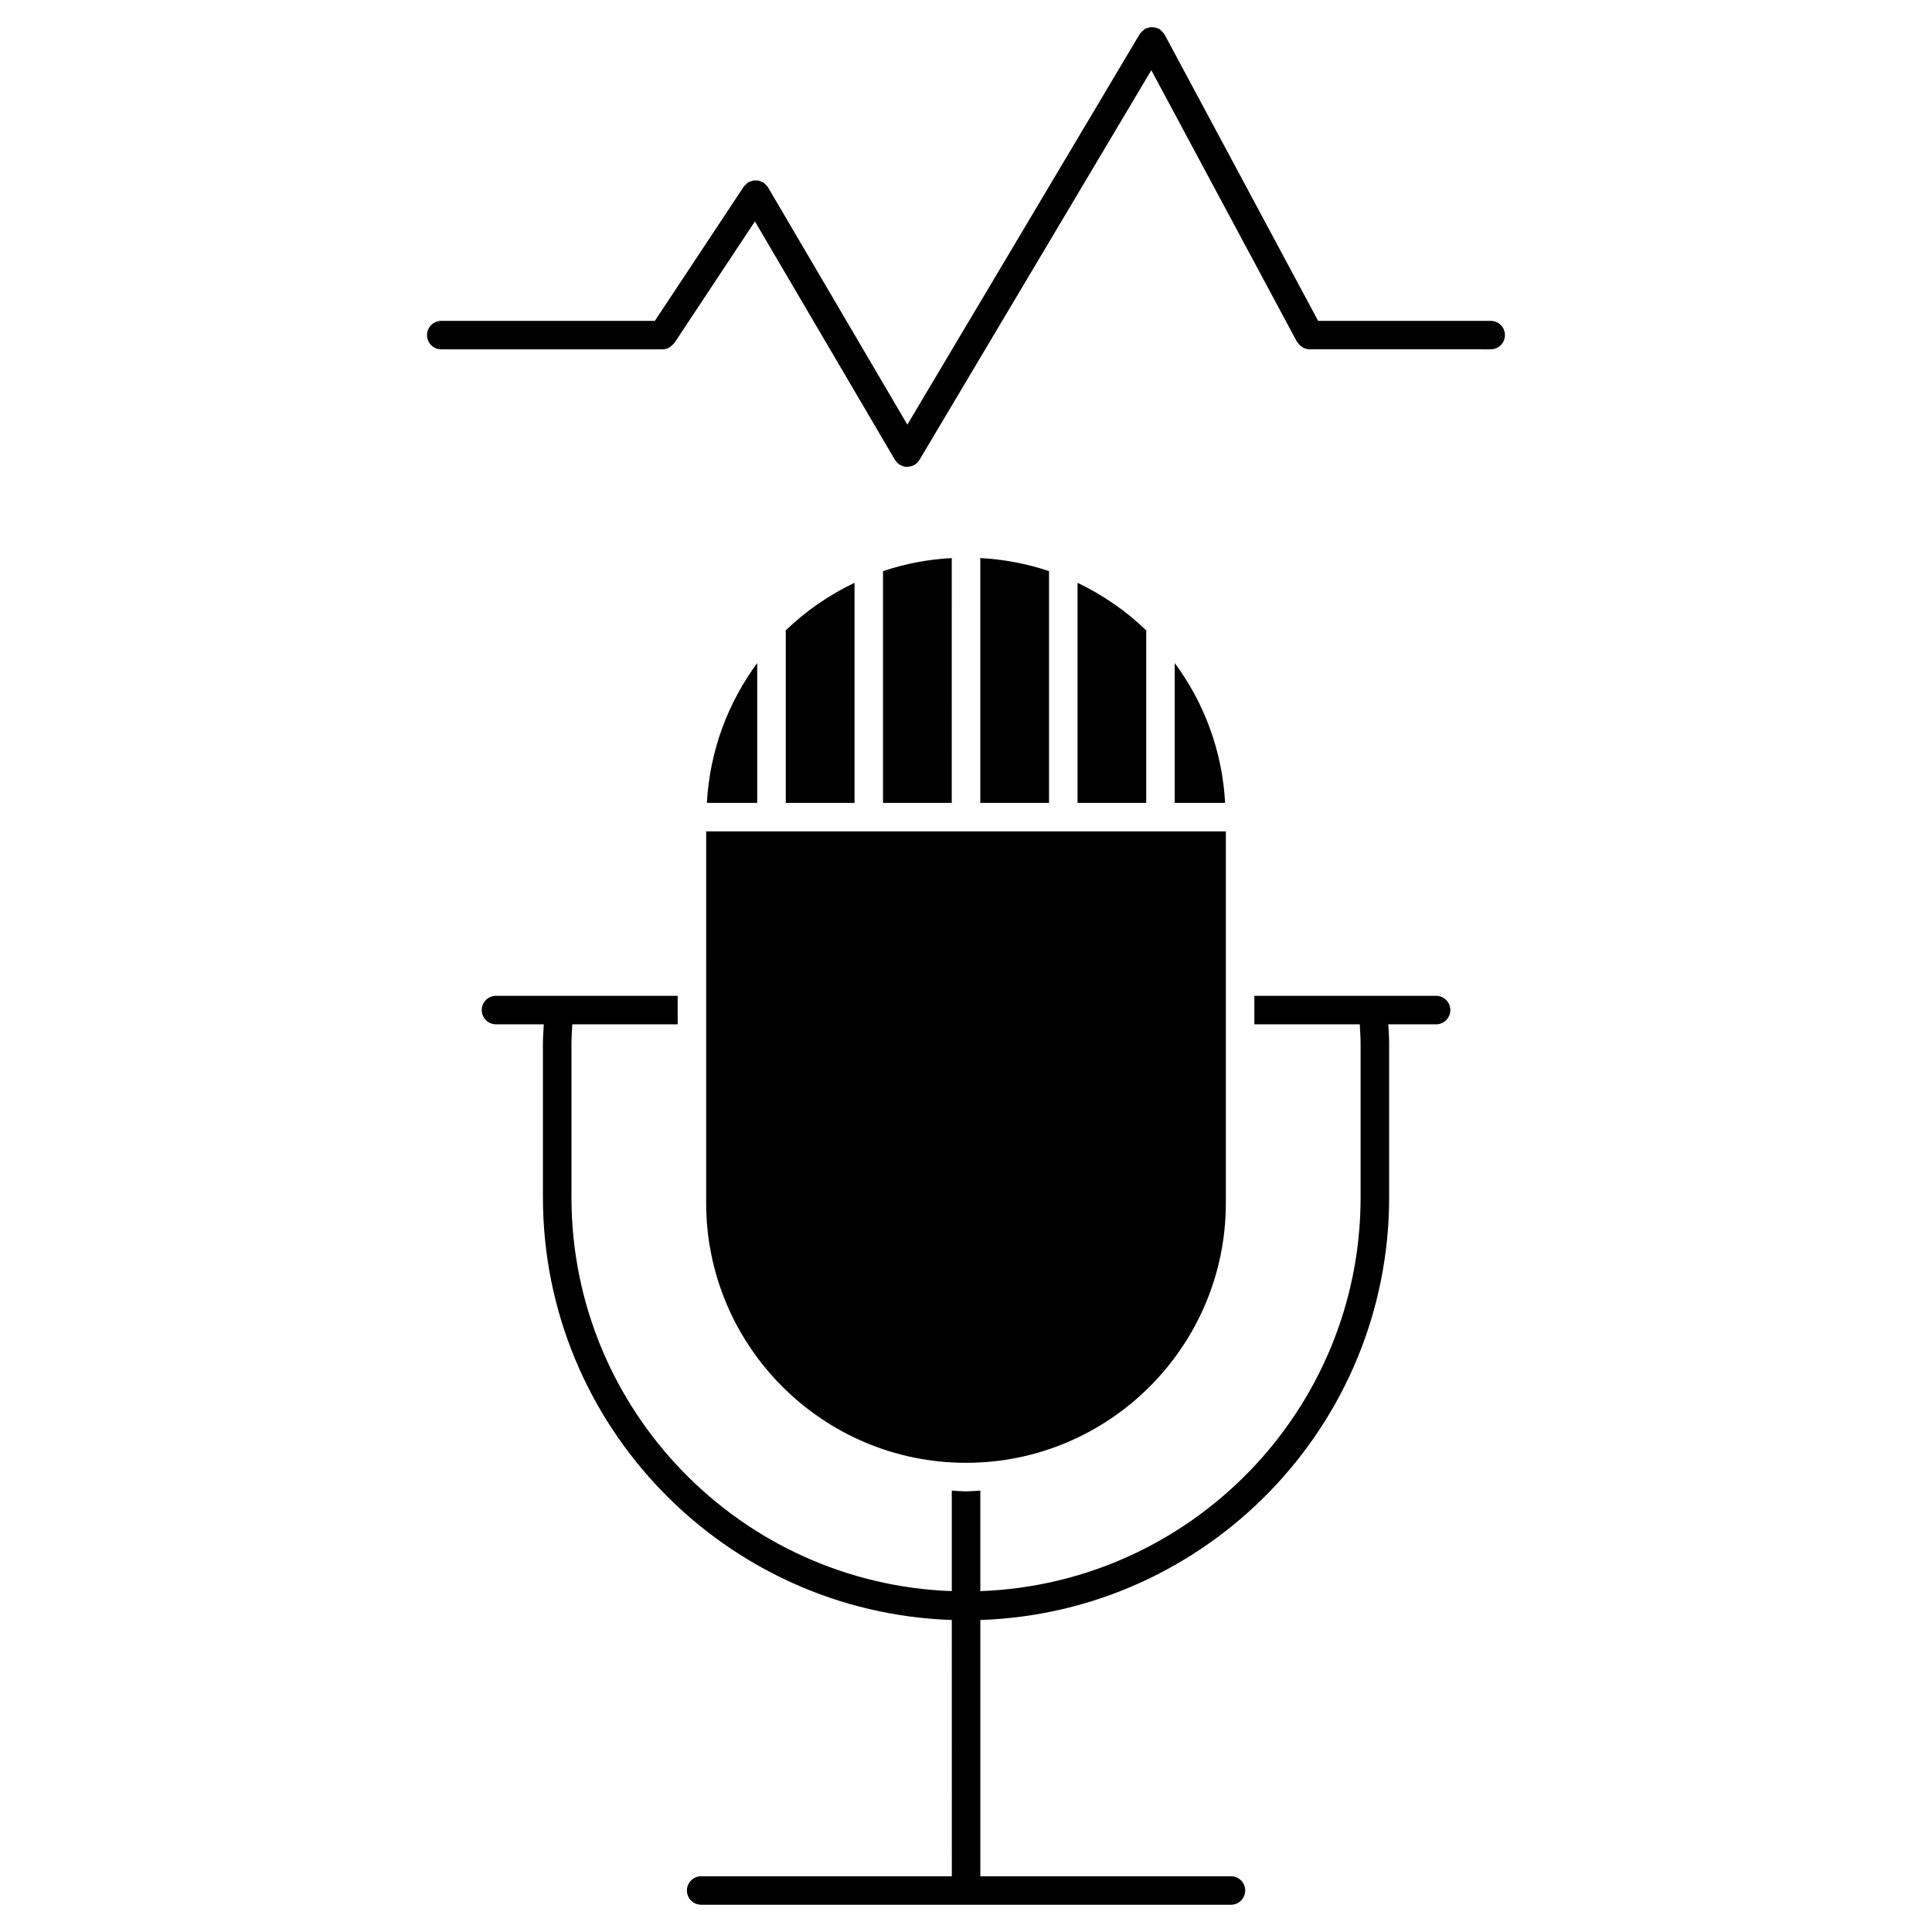
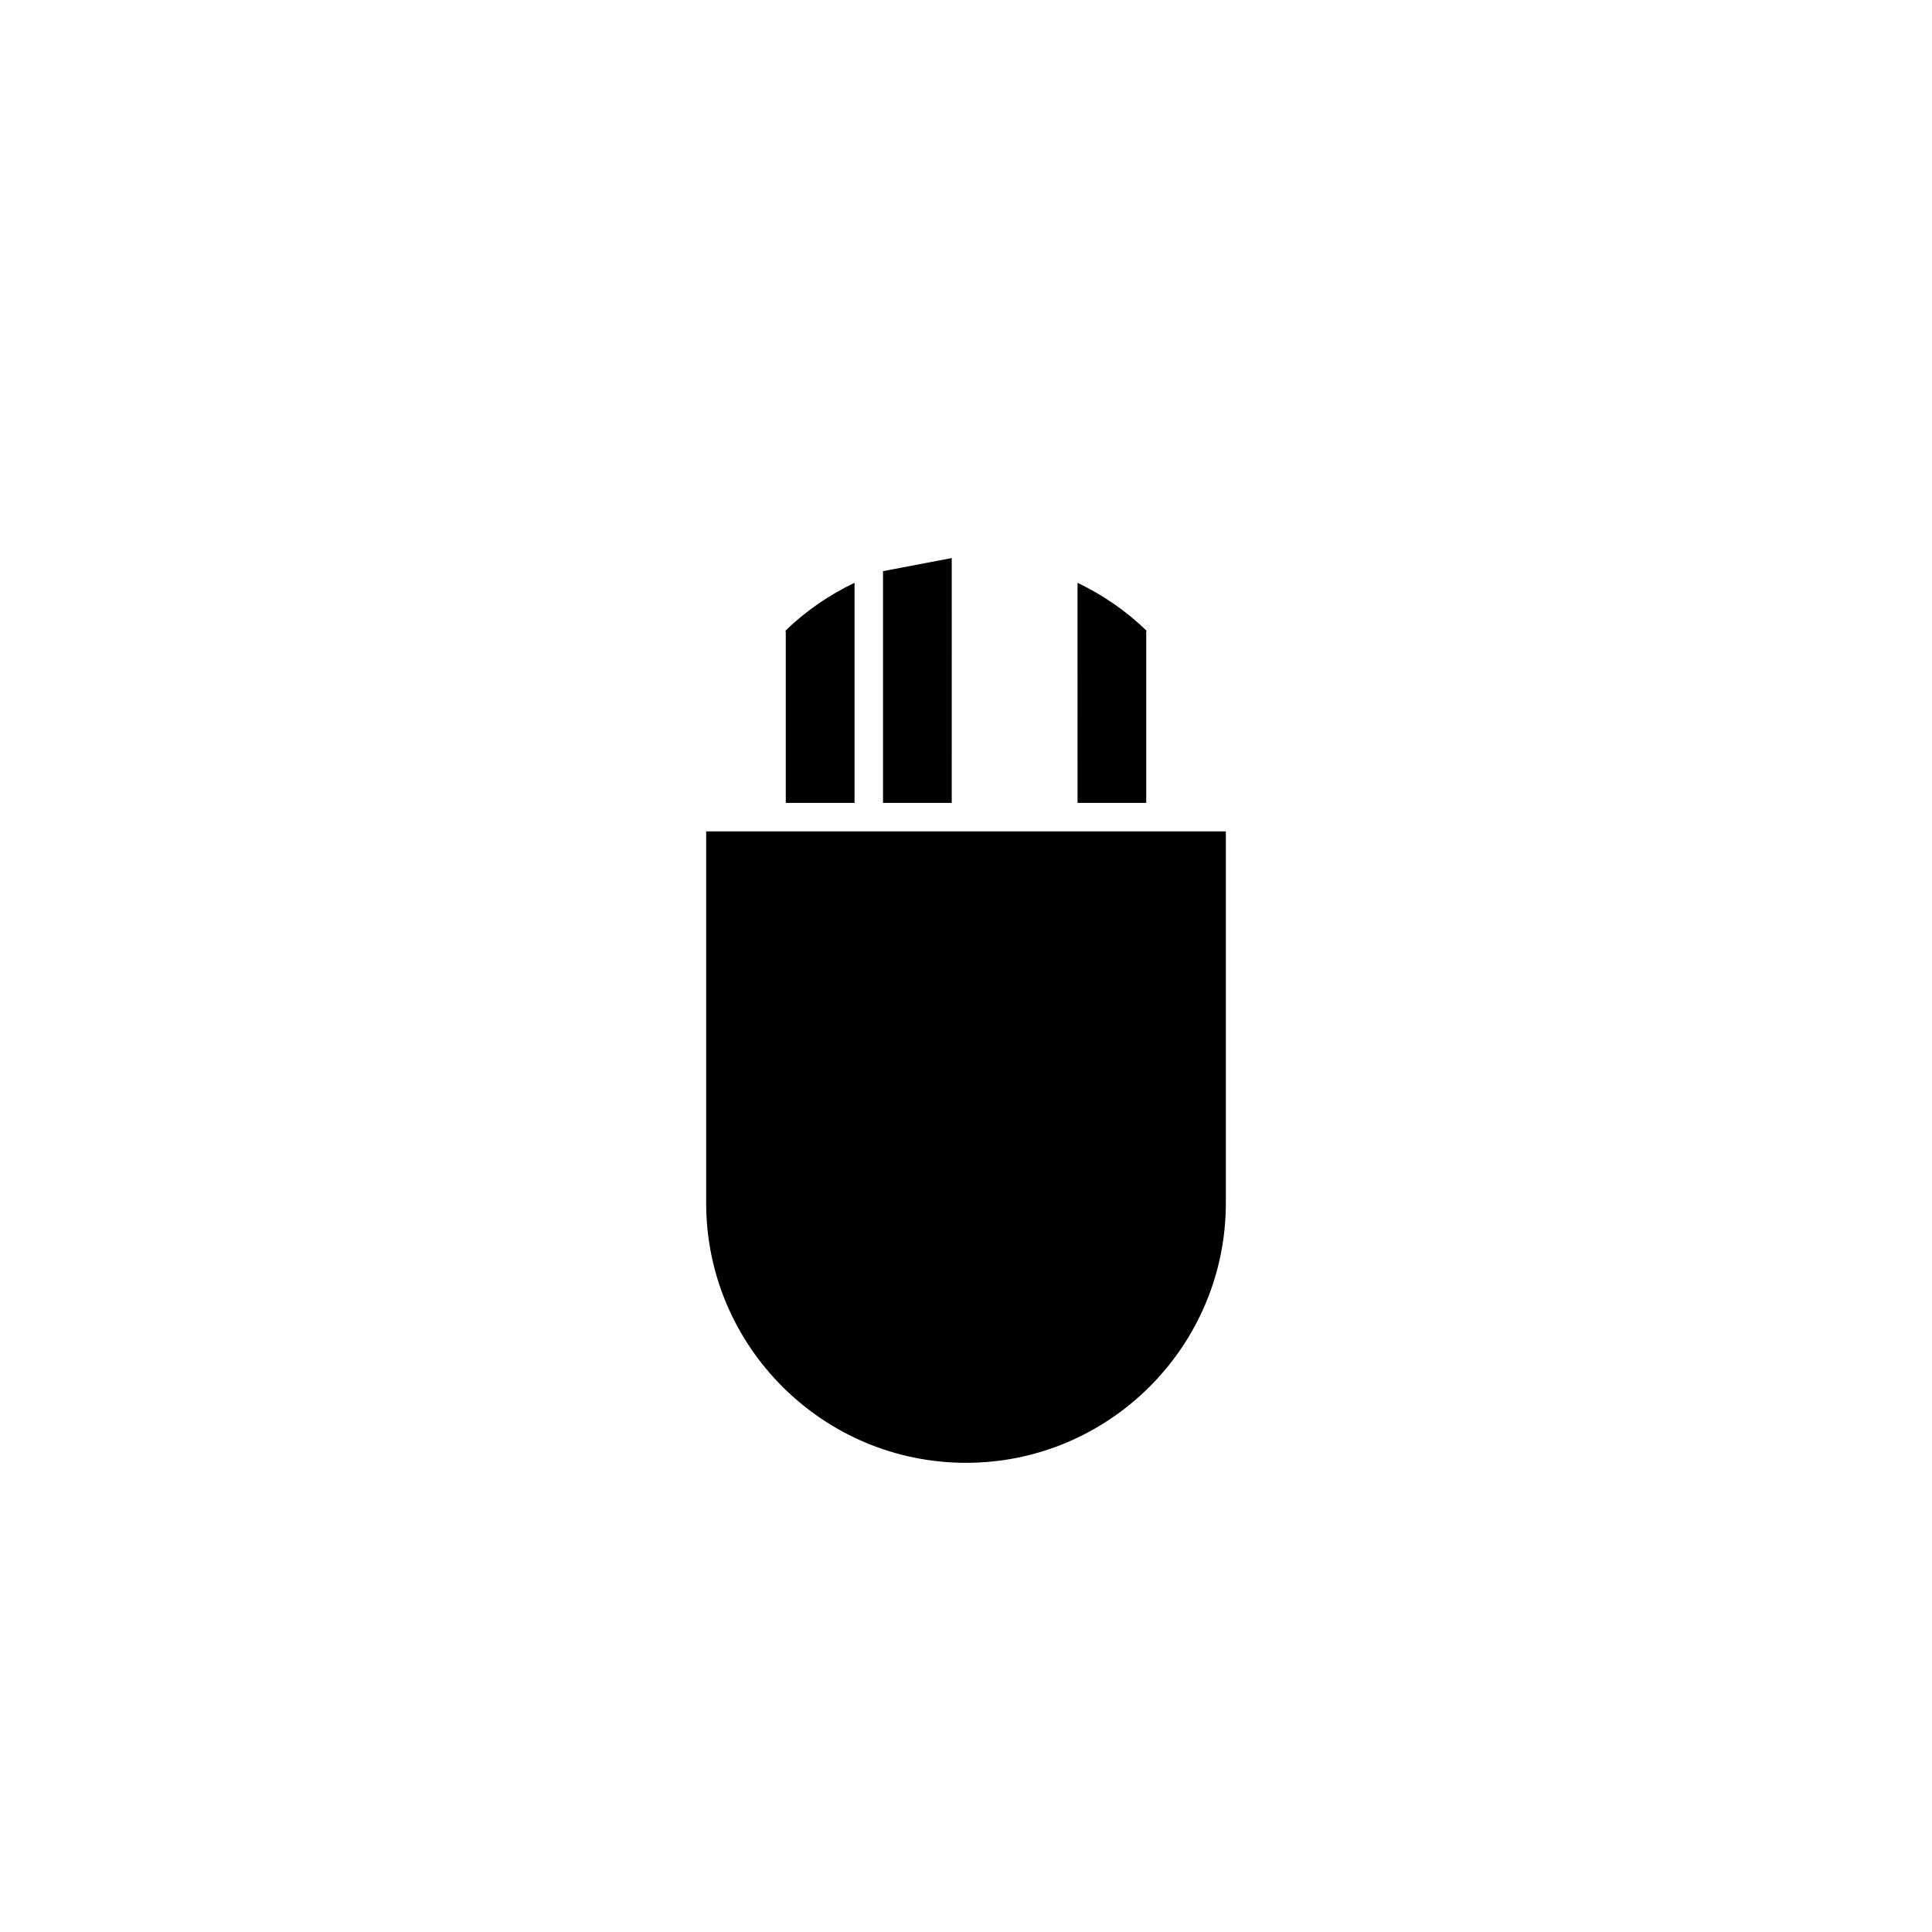
<svg xmlns="http://www.w3.org/2000/svg" fill="#000000" width="800px" height="800px" version="1.1" viewBox="144 144 512 512">
  <g>
-     <path d="m378.01 295.36v61.414h18.211l0.004-64.883c-6.34 0.344-12.445 1.516-18.215 3.469z" />
-     <path d="m403.79 291.89v64.887h18.211v-61.418c-5.769-1.953-11.875-3.125-18.211-3.469z" />
+     <path d="m378.01 295.36v61.414h18.211l0.004-64.883z" />
    <path d="m447.84 311.13c-5.336-5.164-11.508-9.441-18.285-12.68l0.004 58.32h18.203v-45.246c-0.004-0.145 0.062-0.258 0.078-0.395z" />
    <path d="m370.46 356.77v-58.324c-6.781 3.238-12.965 7.516-18.305 12.688 0.016 0.137 0.082 0.25 0.082 0.387v45.246z" />
    <path d="m331.14 462.81c0 37.961 30.895 68.852 68.867 68.852 37.969 0 68.855-30.887 68.855-68.852v-98.484h-137.72z" />
-     <path d="m524.57 407.9h-48.148v7.559h27.93c0.09 1.754 0.223 3.488 0.223 5.254v40.582c0 56.375-44.883 102.36-100.78 104.37v-26.637c-1.258 0.066-2.504 0.191-3.785 0.191-1.273 0-2.519-0.125-3.777-0.191v26.637c-55.902-2.012-100.79-47.988-100.79-104.37v-40.582c0-1.762 0.133-3.5 0.223-5.254h27.926v-7.559h-48.152c-2.086 0-3.777 1.691-3.777 3.777 0 2.086 1.691 3.777 3.777 3.777h12.664c-0.086 1.754-0.223 3.492-0.223 5.254v40.582c0 60.559 48.27 110.02 108.35 112.02l0.008 67.914h-66.426c-2.086 0-3.777 1.691-3.777 3.777s1.691 3.777 3.777 3.777h140.4c2.086 0 3.777-1.691 3.777-3.777s-1.691-3.777-3.777-3.777h-66.414v-67.91c60.074-2 108.34-51.469 108.34-112.02v-40.582c0-1.762-0.137-3.5-0.223-5.254h12.66c2.086 0 3.777-1.691 3.777-3.777 0-2.086-1.691-3.781-3.777-3.781z" />
-     <path d="m455.32 356.77h13.348c-0.754-13.836-5.586-26.566-13.348-37.051z" />
-     <path d="m331.33 356.77h13.34v-37.047c-7.75 10.484-12.578 23.215-13.34 37.047z" />
-     <path d="m539.05 229.03h-45.734l-40.684-75.875c-0.047-0.082-0.117-0.125-0.168-0.207-0.133-0.211-0.301-0.387-0.48-0.574-0.176-0.191-0.352-0.367-0.559-0.516-0.074-0.051-0.109-0.125-0.191-0.172-0.125-0.074-0.273-0.086-0.402-0.141-0.242-0.105-0.48-0.207-0.734-0.262-0.242-0.051-0.469-0.066-0.707-0.07-0.242-0.004-0.473 0-0.715 0.039-0.258 0.047-0.492 0.125-0.734 0.223-0.137 0.055-0.289 0.055-0.422 0.125-0.086 0.047-0.125 0.121-0.207 0.172-0.207 0.133-0.383 0.297-0.562 0.469-0.191 0.18-0.367 0.359-0.52 0.57-0.051 0.07-0.125 0.109-0.172 0.191l-61.598 103.53-36.934-62.898c-0.02-0.031-0.051-0.047-0.07-0.082-0.133-0.211-0.328-0.371-0.504-0.559-0.172-0.18-0.324-0.383-0.523-0.523-0.031-0.02-0.047-0.055-0.074-0.074-0.168-0.109-0.359-0.137-0.535-0.215-0.242-0.109-0.473-0.238-0.73-0.297-0.242-0.051-0.473-0.039-0.715-0.047-0.246-0.004-0.488-0.035-0.734 0.004-0.258 0.047-0.488 0.156-0.73 0.25-0.188 0.07-0.383 0.09-0.559 0.191-0.035 0.02-0.051 0.051-0.086 0.074-0.195 0.121-0.348 0.312-0.523 0.473-0.195 0.18-0.406 0.344-0.555 0.555-0.02 0.023-0.055 0.039-0.074 0.07l-23.562 35.574-56.605 0.004c-2.086 0-3.777 1.691-3.777 3.777 0 2.086 1.691 3.777 3.777 3.777h58.637c0.586 0 1.129-0.16 1.621-0.402 0.141-0.07 0.258-0.176 0.387-0.262 0.352-0.23 0.66-0.504 0.922-0.836 0.066-0.082 0.16-0.109 0.215-0.195l21.336-32.219 37.105 63.191c0.031 0.051 0.086 0.066 0.109 0.109 0.312 0.48 0.695 0.91 1.215 1.219 0.02 0.012 0.039 0.016 0.059 0.023 0.035 0.02 0.07 0.023 0.105 0.047 0.559 0.301 1.16 0.465 1.77 0.465h0.004c0.035 0 0.07-0.023 0.105-0.031 0.621-0.016 1.223-0.172 1.762-0.48 0.016-0.004 0.031-0.004 0.047-0.012 0.523-0.312 0.918-0.742 1.223-1.219 0.031-0.047 0.086-0.059 0.105-0.105l61.441-103.27 38.594 71.973c0.051 0.098 0.152 0.125 0.207 0.211 0.273 0.418 0.598 0.762 1.008 1.047 0.133 0.098 0.246 0.191 0.387 0.262 0.523 0.277 1.094 0.469 1.727 0.469l48.016 0.008c2.086 0 3.777-1.691 3.777-3.777 0-2.086-1.691-3.773-3.777-3.773z" />
  </g>
</svg>